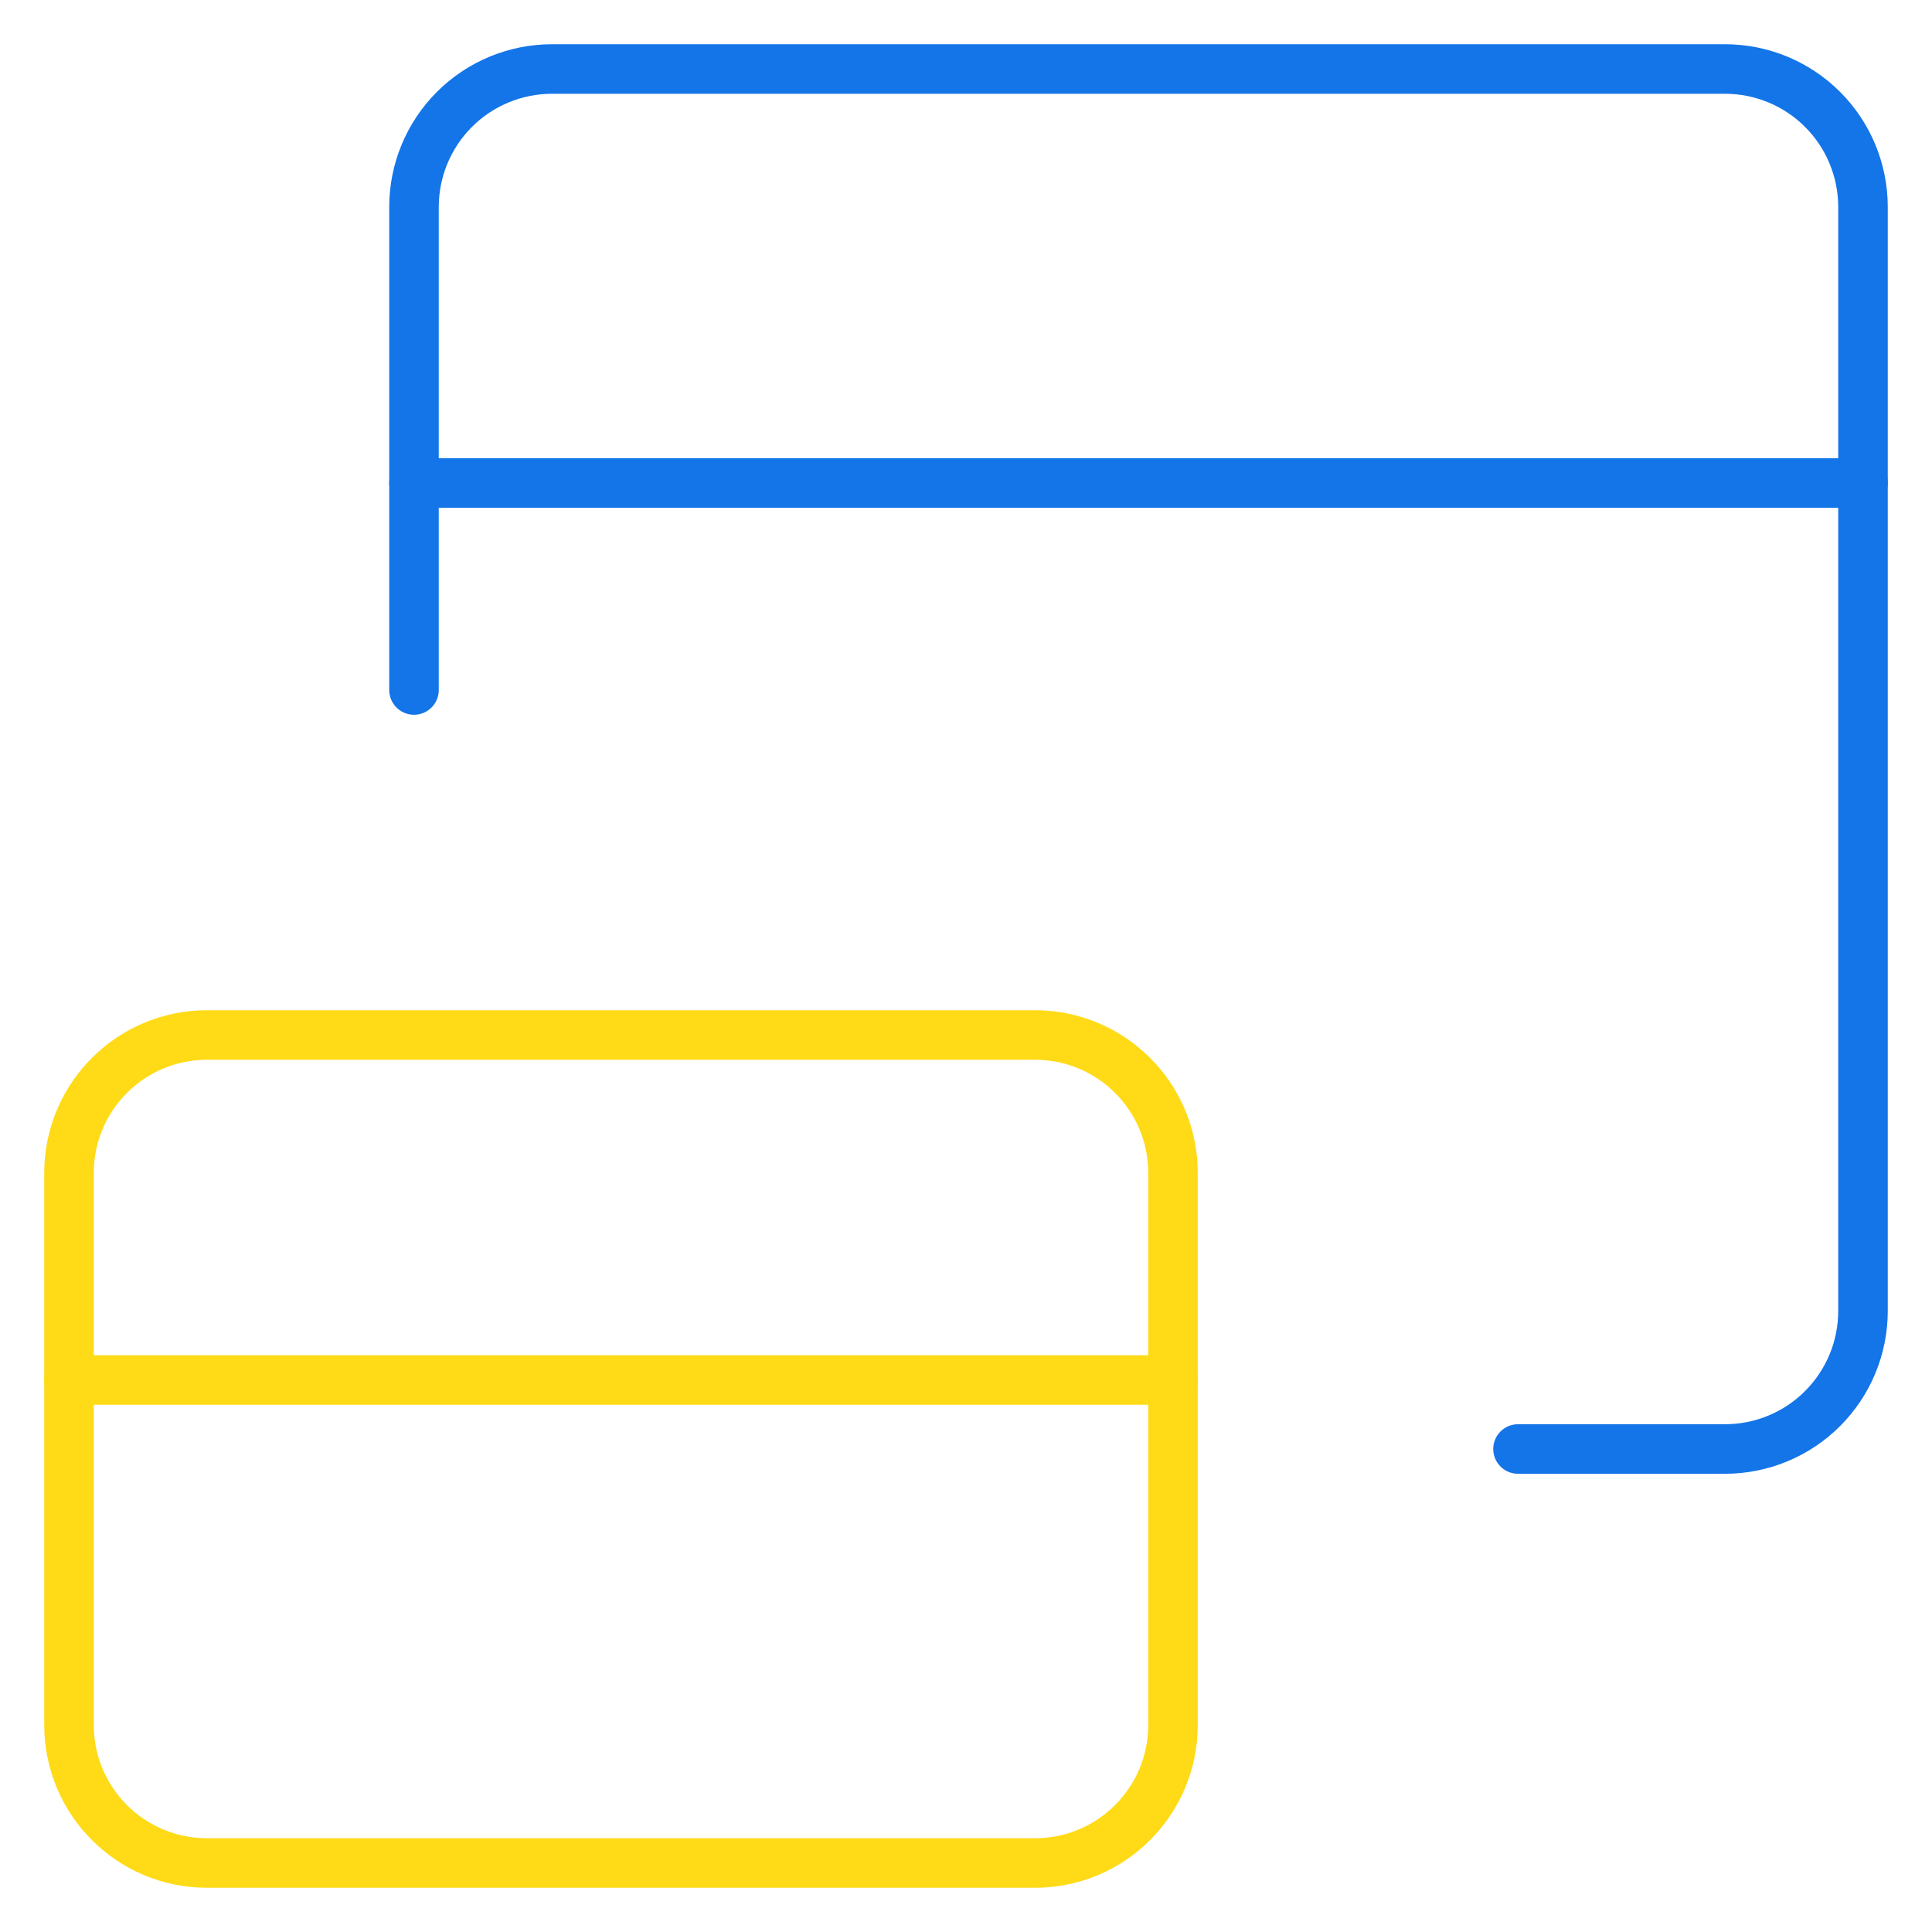
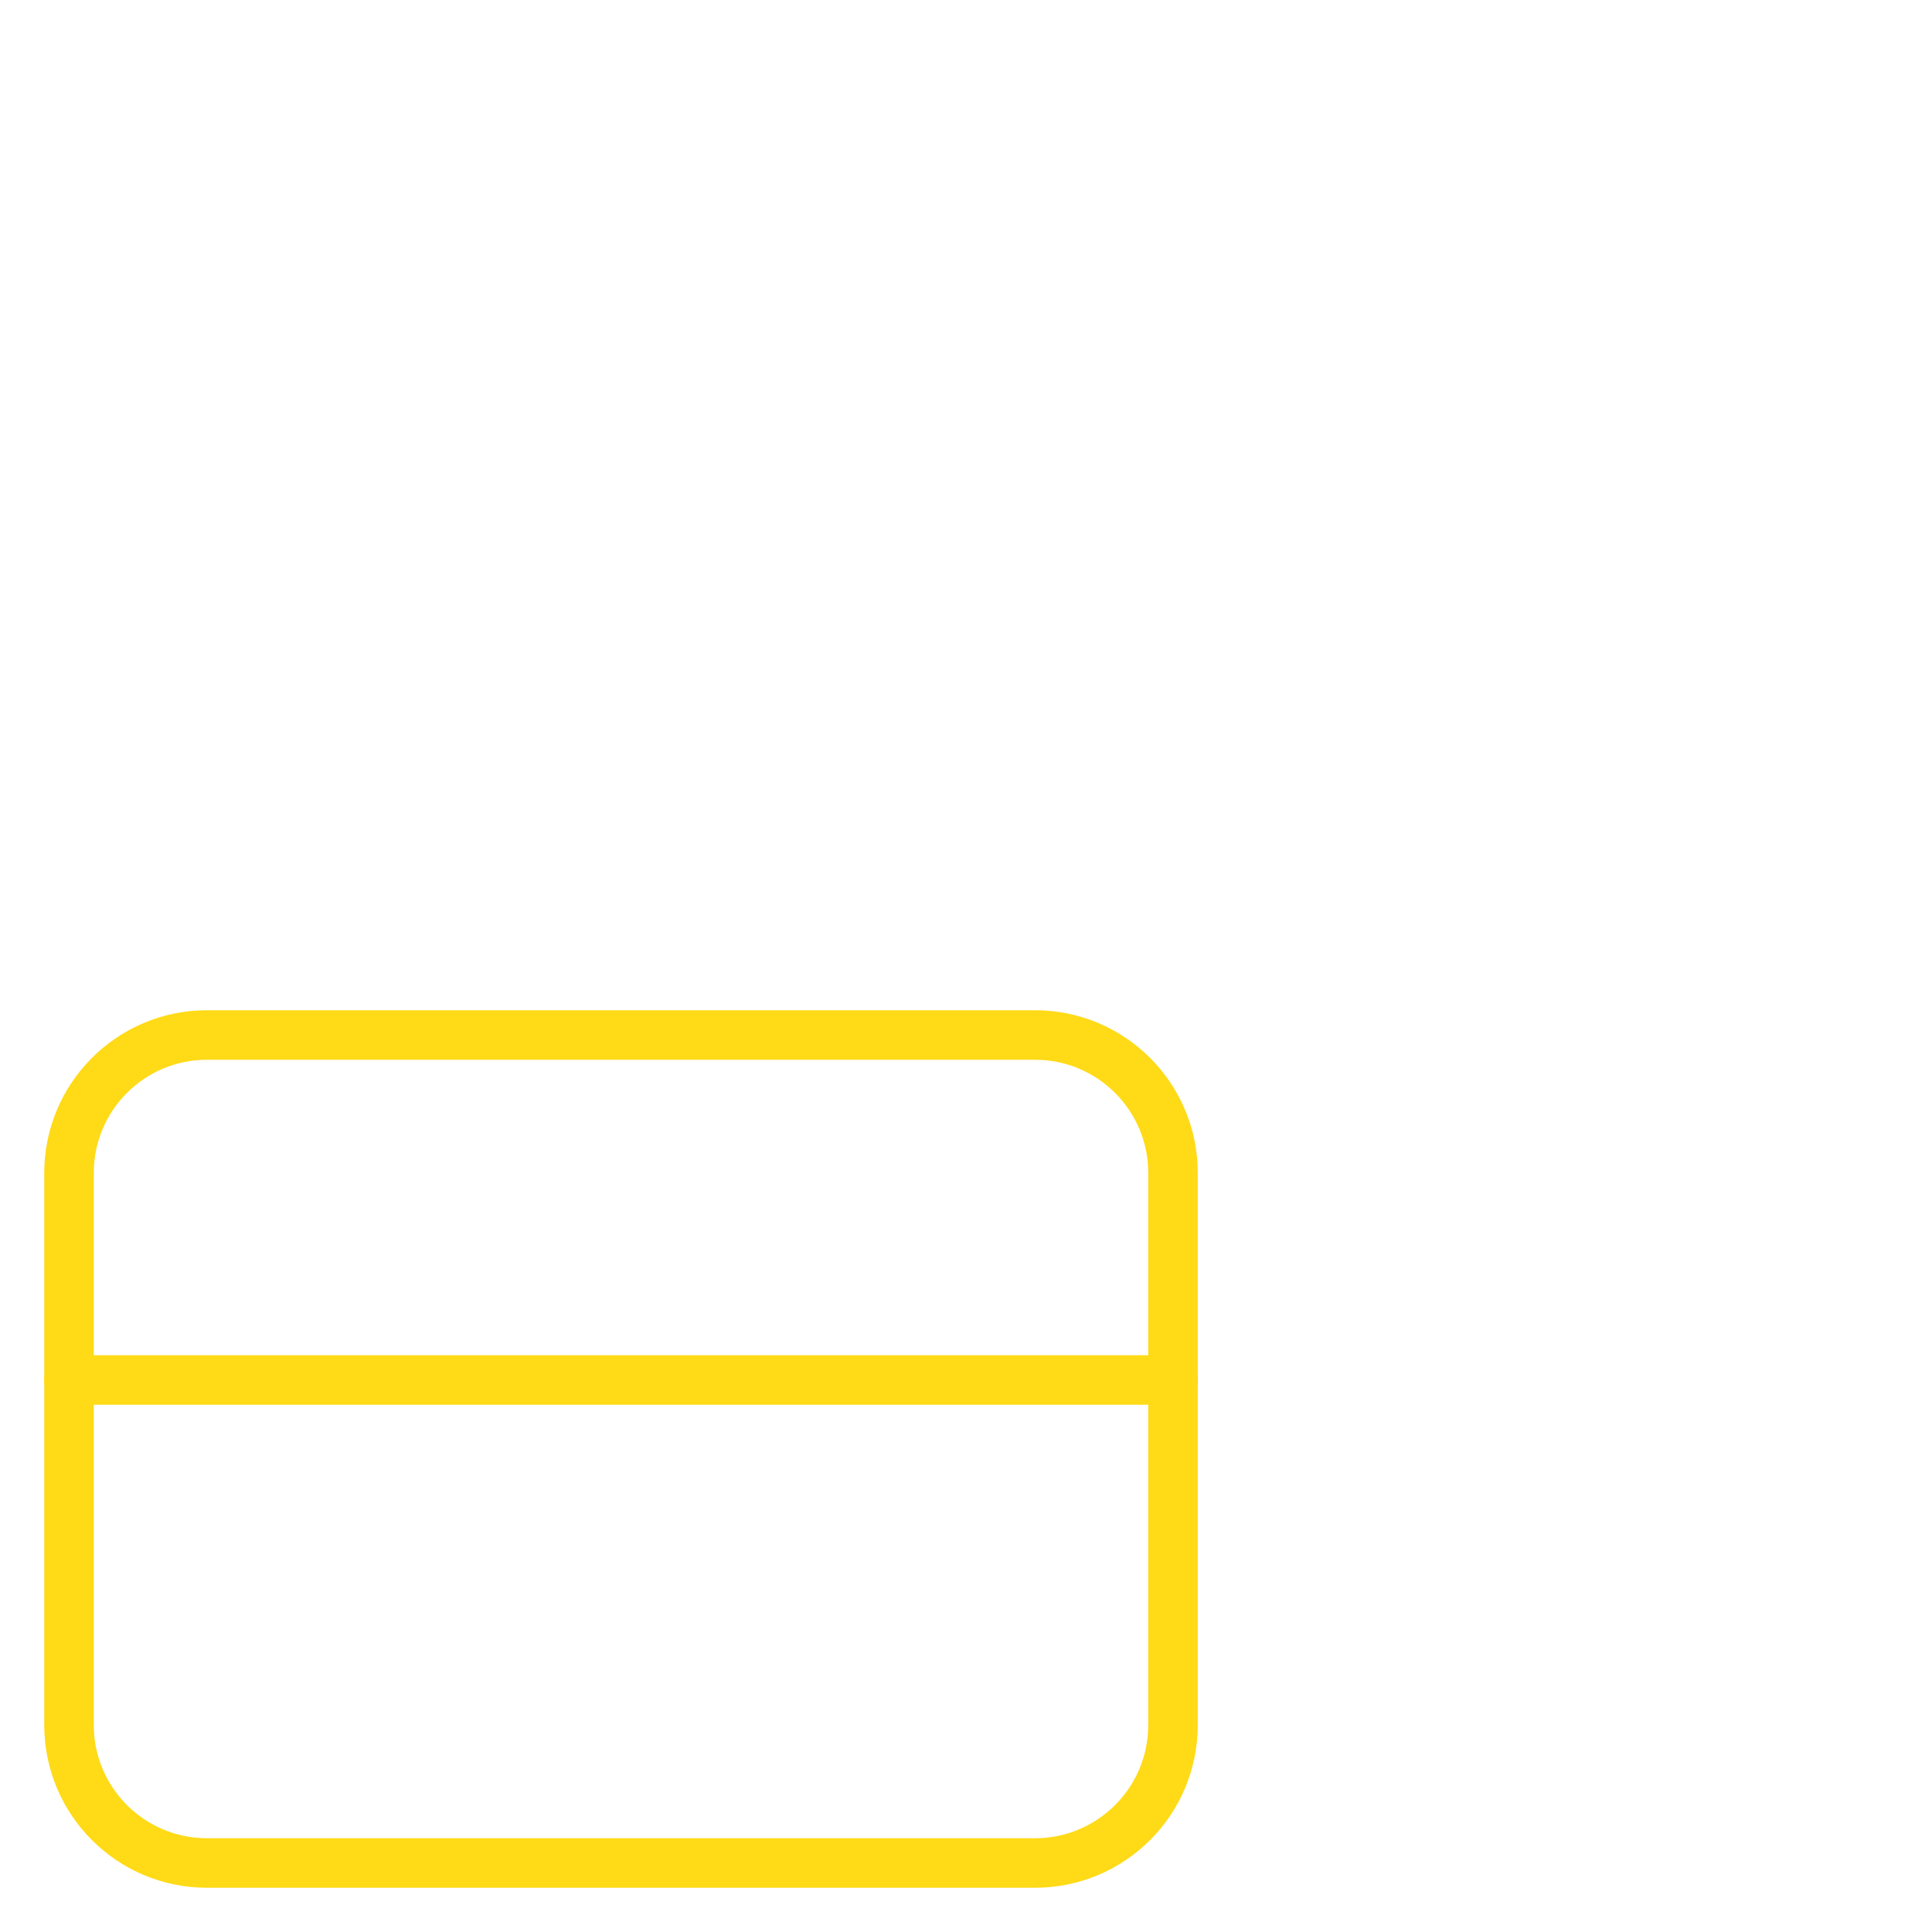
<svg xmlns="http://www.w3.org/2000/svg" width="78" height="78" viewBox="0 0 78 78" fill="none">
-   <path d="M16.714 27.857V8.357C16.714 6.879 17.301 5.462 18.346 4.417C19.391 3.373 20.808 2.786 22.286 2.786H69.643C71.121 2.786 72.538 3.373 73.582 4.417C74.627 5.462 75.214 6.879 75.214 8.357V52.928C75.214 54.406 74.627 55.823 73.582 56.868C72.538 57.913 71.121 58.5 69.643 58.5H61.286" stroke="#1375E8" stroke-width="2" stroke-linecap="round" stroke-linejoin="round" />
-   <path d="M16.714 19.5H75.214" stroke="#1375E8" stroke-width="2" stroke-linecap="round" stroke-linejoin="round" />
  <path d="M41.786 41.786H8.357C5.28 41.786 2.786 44.28 2.786 47.357V69.643C2.786 72.72 5.28 75.214 8.357 75.214H41.786C44.863 75.214 47.357 72.72 47.357 69.643V47.357C47.357 44.28 44.863 41.786 41.786 41.786Z" stroke="#FFDA17" stroke-width="2" stroke-linecap="round" stroke-linejoin="round" />
  <path d="M2.786 55.714H47.357" stroke="#FFDA17" stroke-width="2" stroke-linecap="round" stroke-linejoin="round" />
</svg>